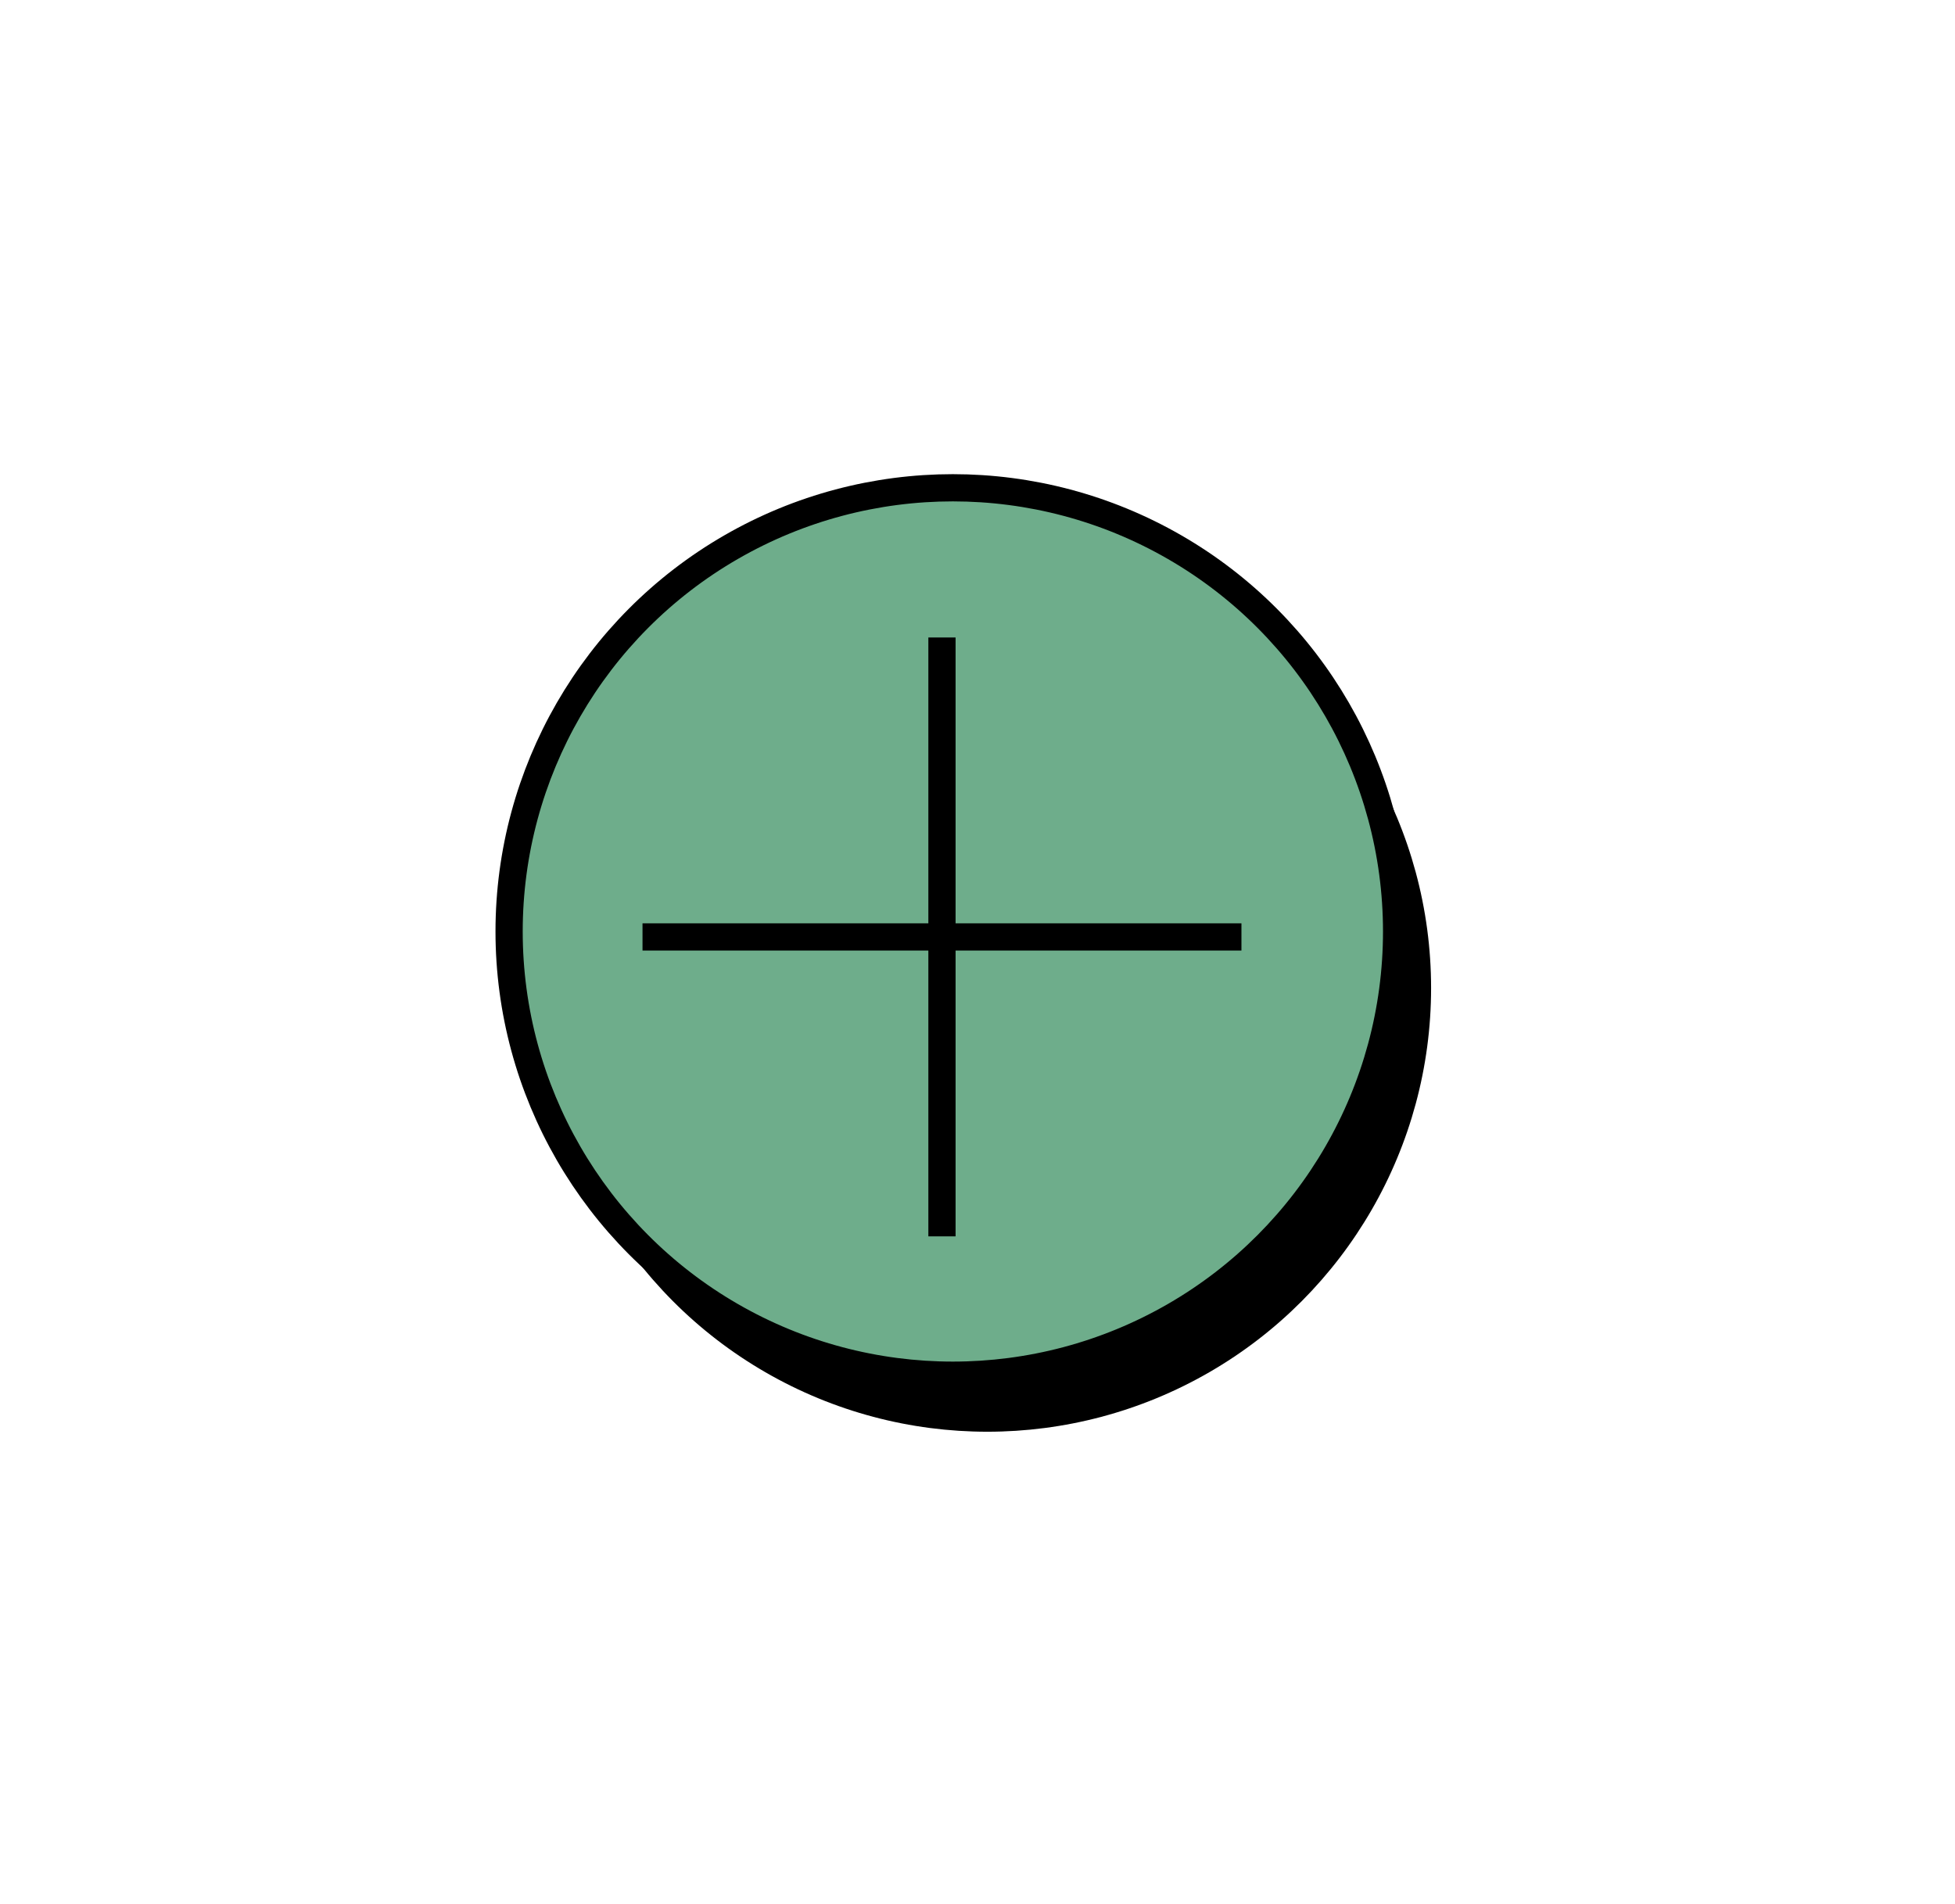
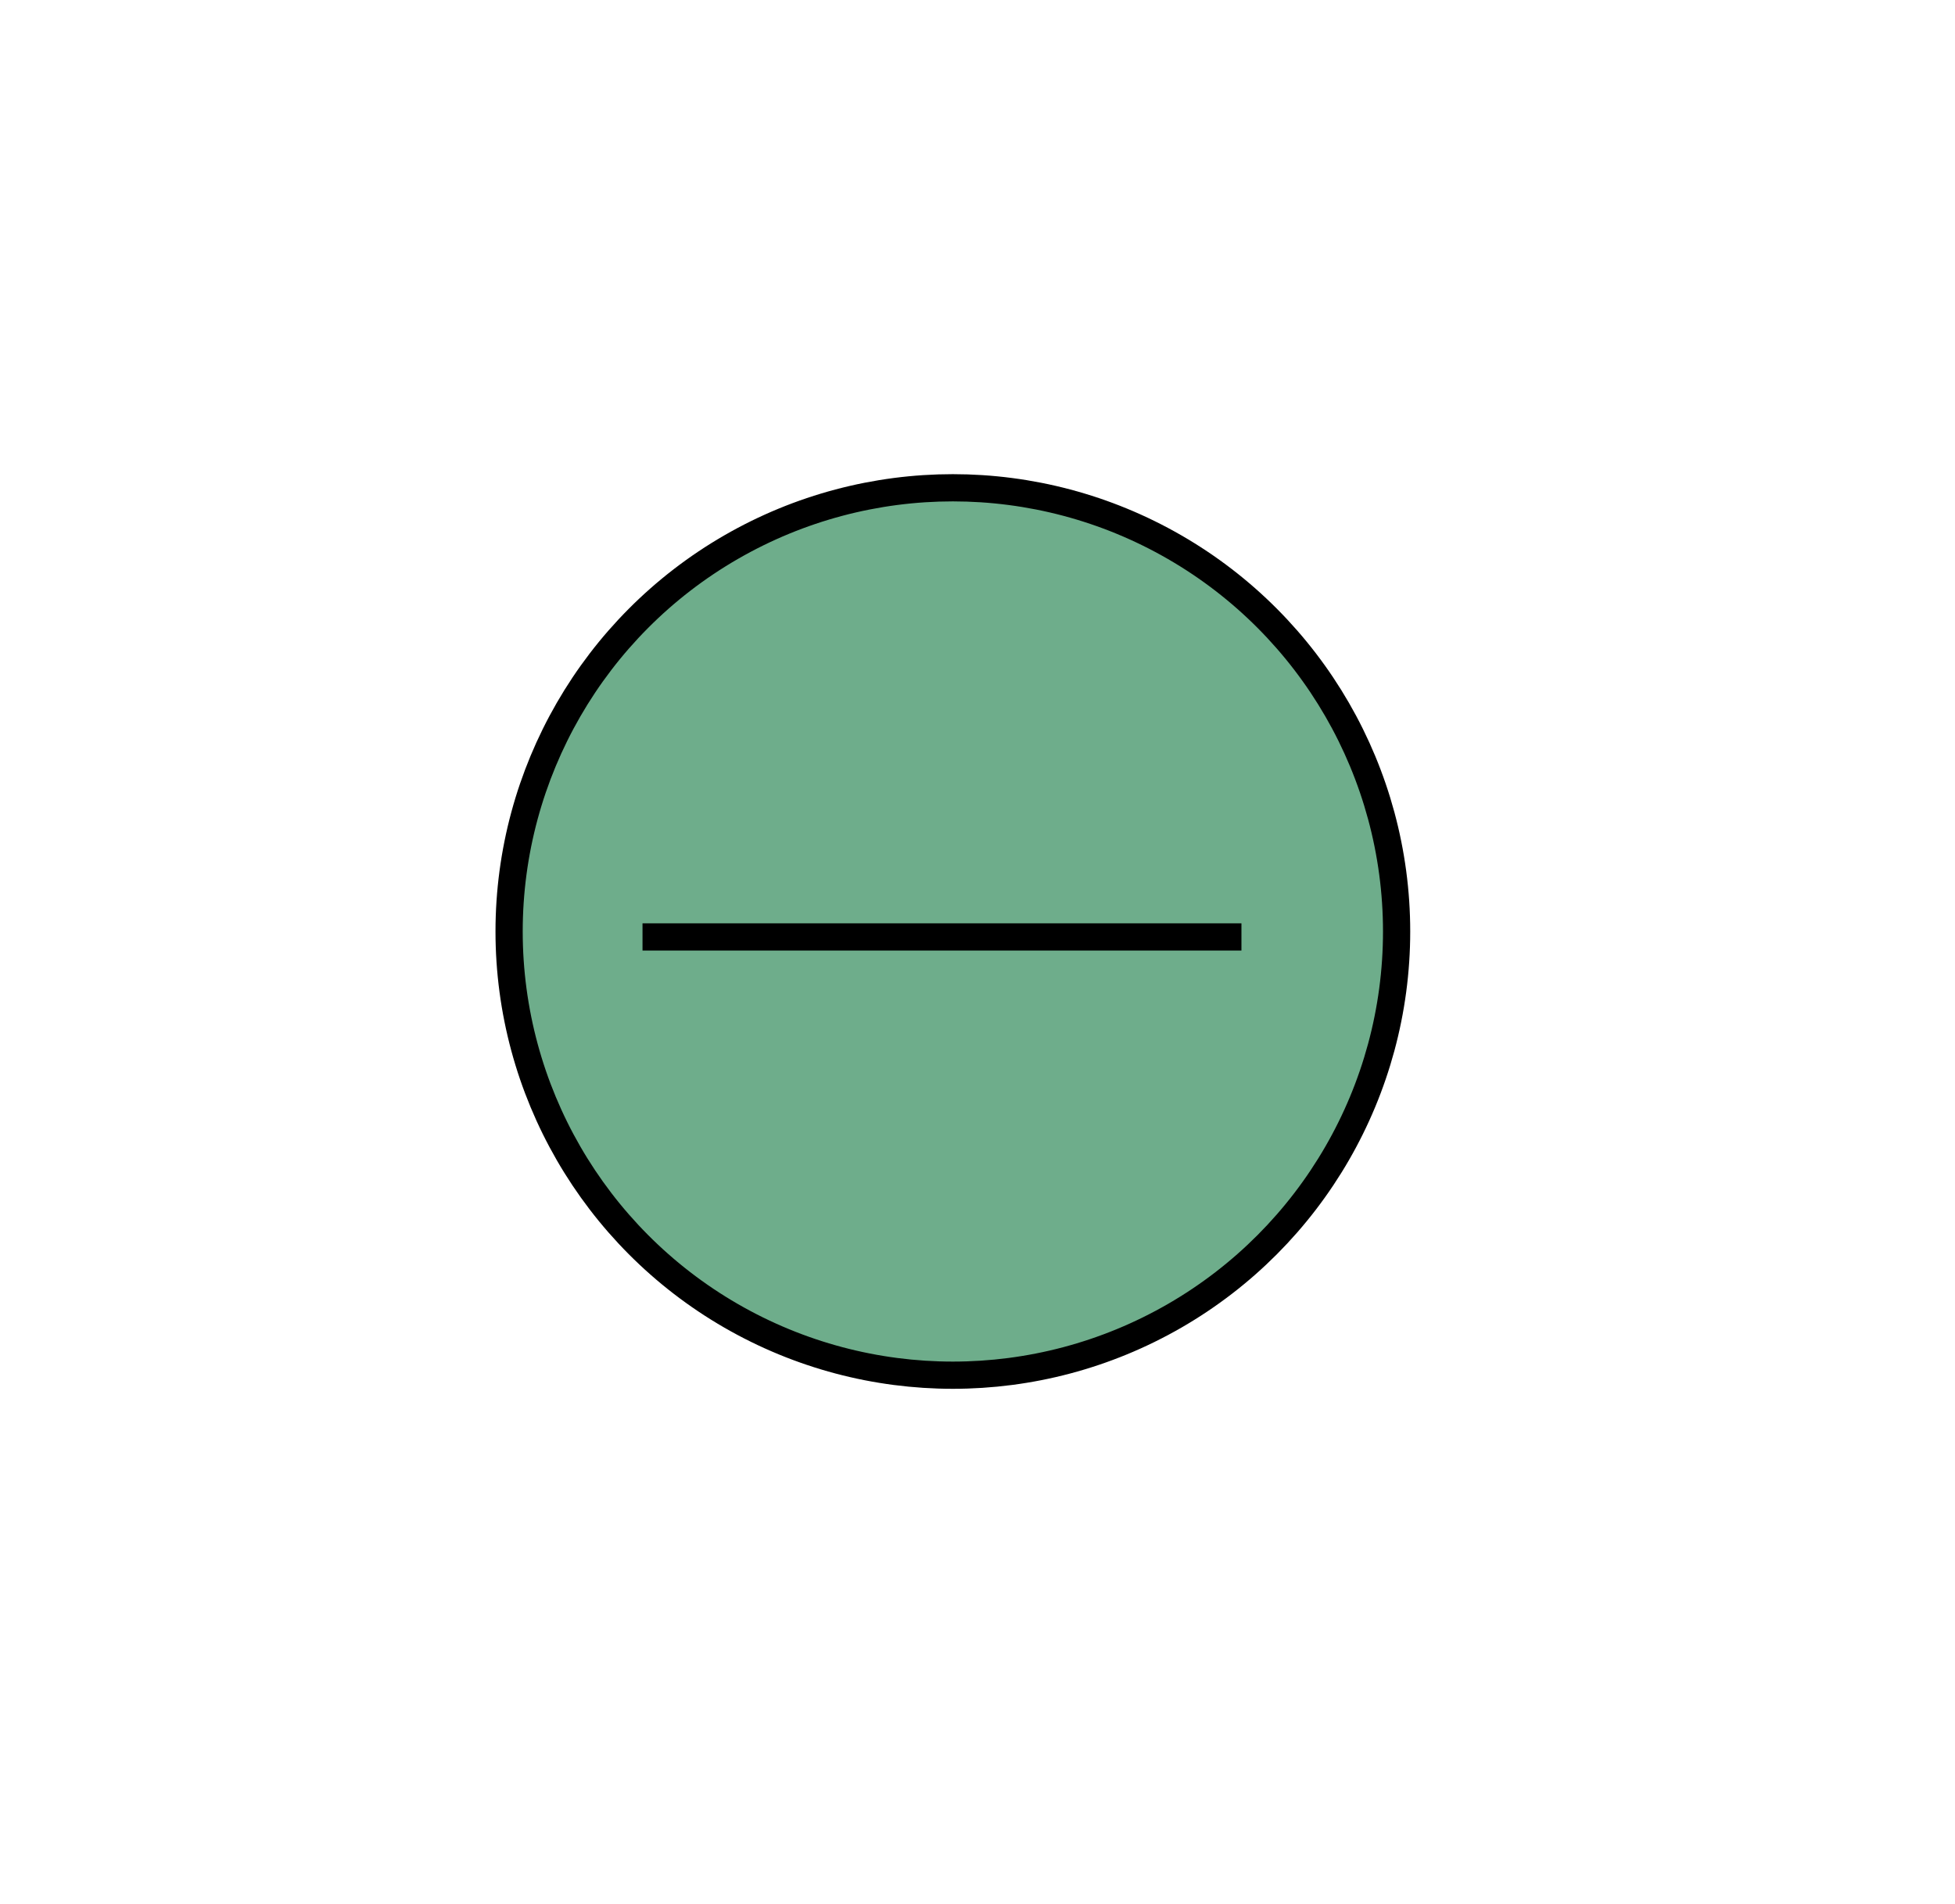
<svg xmlns="http://www.w3.org/2000/svg" xml:space="preserve" width="1.496in" height="1.457in" version="1.1" style="shape-rendering:geometricPrecision; text-rendering:geometricPrecision; image-rendering:optimizeQuality; fill-rule:evenodd; clip-rule:evenodd" viewBox="0 0 1496.06 1456.69">
  <defs>
    <style type="text/css"> .str0 {stroke:black;stroke-width:20.83;stroke-miterlimit:2.613} .fil2 {fill:none} .fil0 {fill:black} .fil1 {fill:#6EAD8B} </style>
  </defs>
  <g id="Layer_x0020_1">
-     <circle class="fil0" cx="755.56" cy="755.96" r="339.58" />
    <circle class="fil1 str0" cx="729.17" cy="712.7" r="339.58" />
-     <line class="fil2 str0" x1="720.84" y1="487.69" x2="720.84" y2="946.02" />
    <line class="fil2 str0" x1="491.68" y1="716.86" x2="950.01" y2="716.86" />
  </g>
</svg>